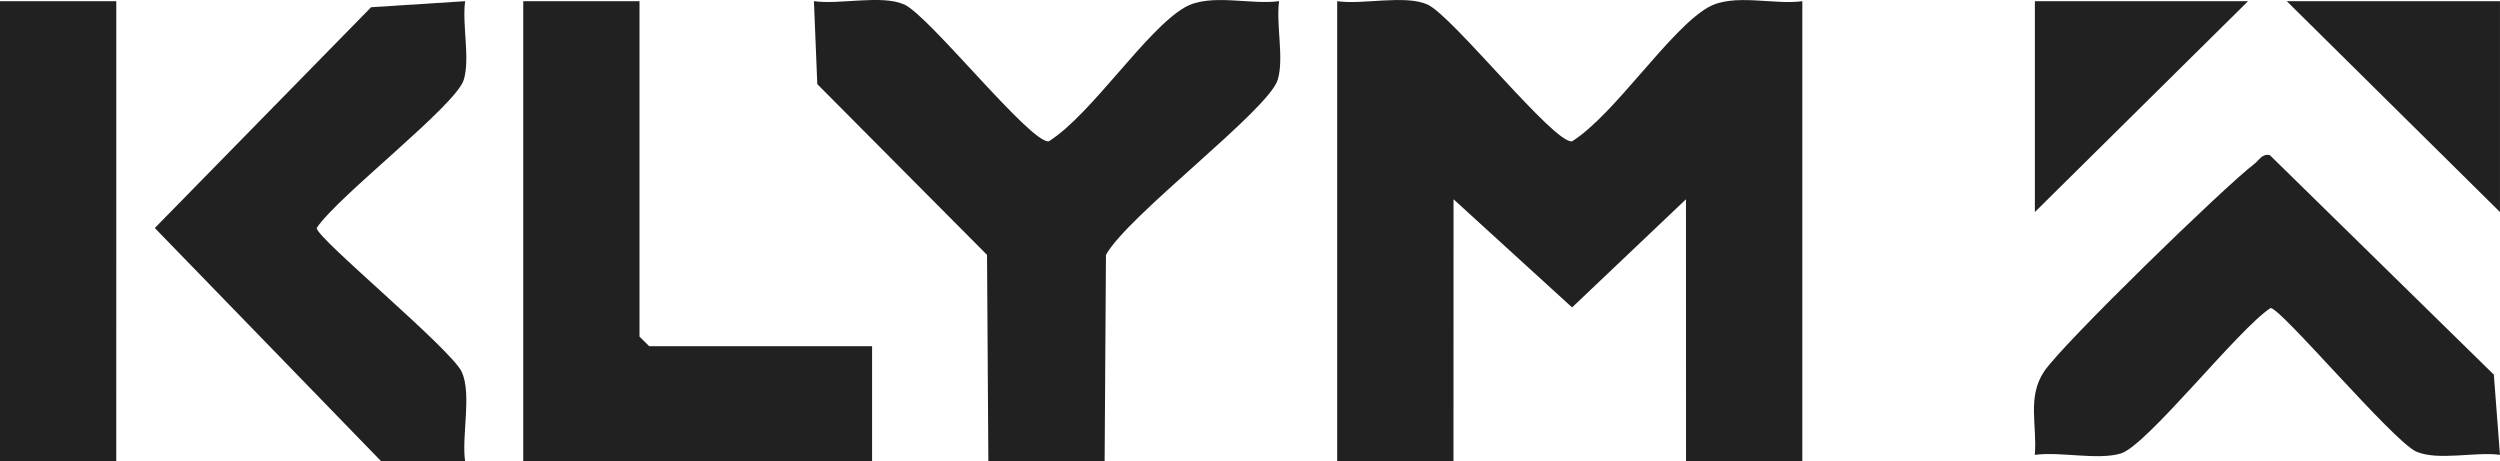
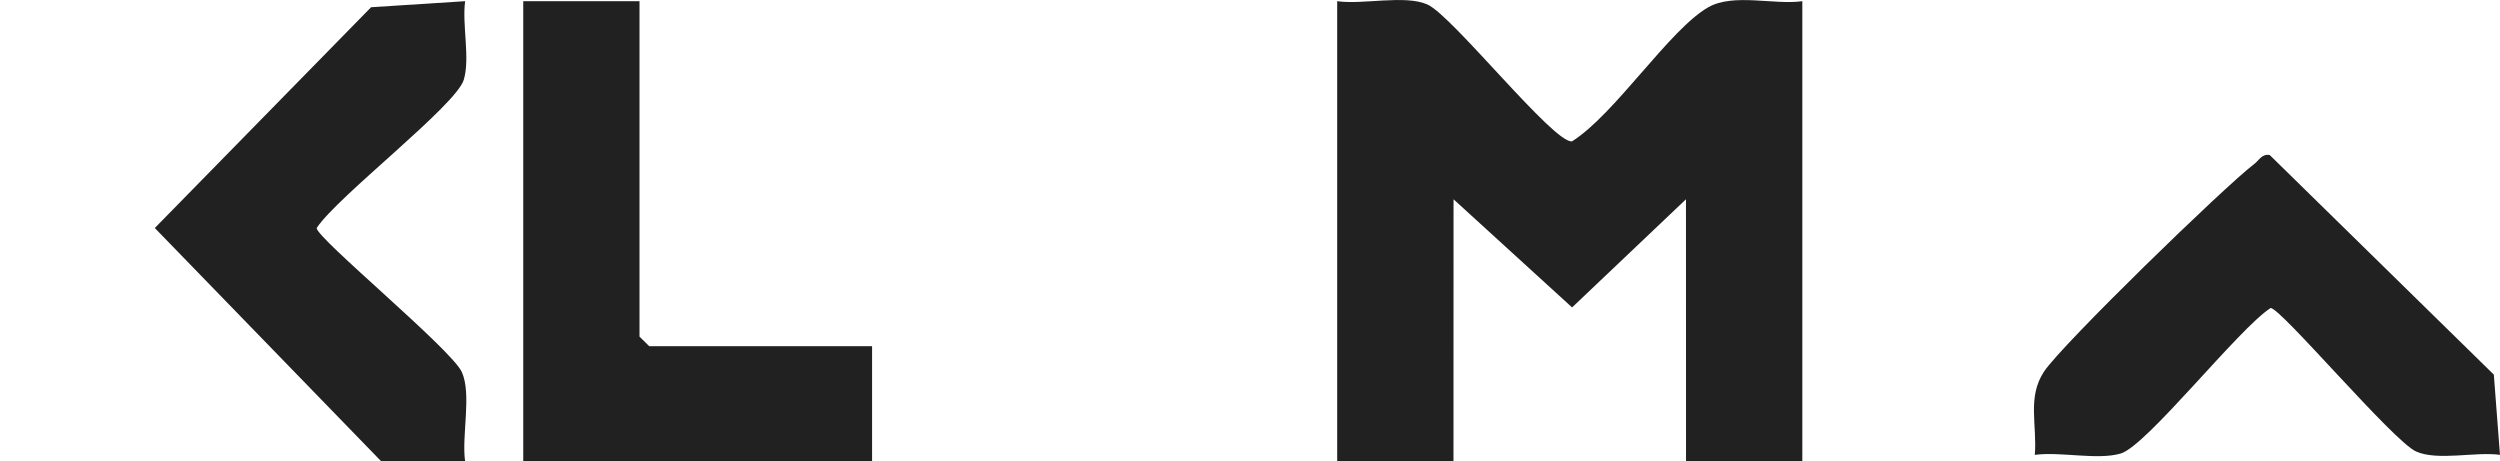
<svg xmlns="http://www.w3.org/2000/svg" id="Layer_2" data-name="Layer 2" viewBox="0 0 867.38 160.02">
  <defs>
    <style>
      .cls-1 {
        fill: #212121;
      }
    </style>
  </defs>
  <g id="Layer_1-2" data-name="Layer 1">
    <g>
      <path class="cls-1" d="M463.94,160.02V.41c8.83,1.3,23.56-2.33,31.34,1.16,8.68,3.9,44.02,48.53,50.16,47.46,14.86-9.37,33.82-38.86,47.25-46.51,8.74-4.97,22.83-.73,32.63-2.11v159.61h-40.35l-.02-90.88-39.51,37.52-41.13-37.52-.02,90.88h-40.34Z" />
-       <path class="cls-1" d="M342.91,160.02l-.46-71.59-58.89-59.24-1.17-28.79c8.84,1.3,23.57-2.33,31.35,1.16,8.68,3.9,44.02,48.53,50.16,47.46,14.86-9.37,33.82-38.86,47.25-46.51,8.74-4.97,22.83-.73,32.63-2.11-1.11,8.13,1.78,19.78-.47,27.27-3.16,10.5-52.03,47.05-59.6,60.76l-.46,71.59h-40.34Z" />
      <polygon class="cls-1" points="181.54 160.02 181.54 .42 221.88 .42 221.88 116.79 225.25 120.12 302.57 120.12 302.57 160.02 181.54 160.02" />
      <path class="cls-1" d="M132.23,160.02L53.71,79.11,128.75,2.51,161.38.41c-1.11,8.13,1.78,19.78-.47,27.27-2.68,8.92-43.83,40.46-51.05,51.44,0,3.53,46.72,42.02,50.35,49.92,3.52,7.67-.11,22.24,1.16,30.99h-29.14Z" />
-       <polygon class="cls-1" points="0 .42 40.35 .41 40.34 160.02 0 160.02 0 .42" />
      <path class="cls-1" d="M867.38,157.81c-8.38-1.18-21.66,2.18-29.11-1.16-7.99-3.59-46.91-49.79-50.47-49.79-11.09,7.13-42.99,47.84-52.01,50.49-8.05,2.37-21.02-.74-29.81.47.86-10.32-2.73-20.02,3.24-28.96,6.29-9.41,62.42-64.02,72.91-71.98,1.68-1.27,2.65-3.61,5.36-3.09l77.75,76.19,2.13,27.84Z" />
-       <polygon class="cls-1" points="779.96 .42 706 73.57 706 .42 779.96 .42" />
-       <polygon class="cls-1" points="867.37 .42 867.37 73.57 793.41 .42 867.37 .42" />
    </g>
  </g>
</svg>